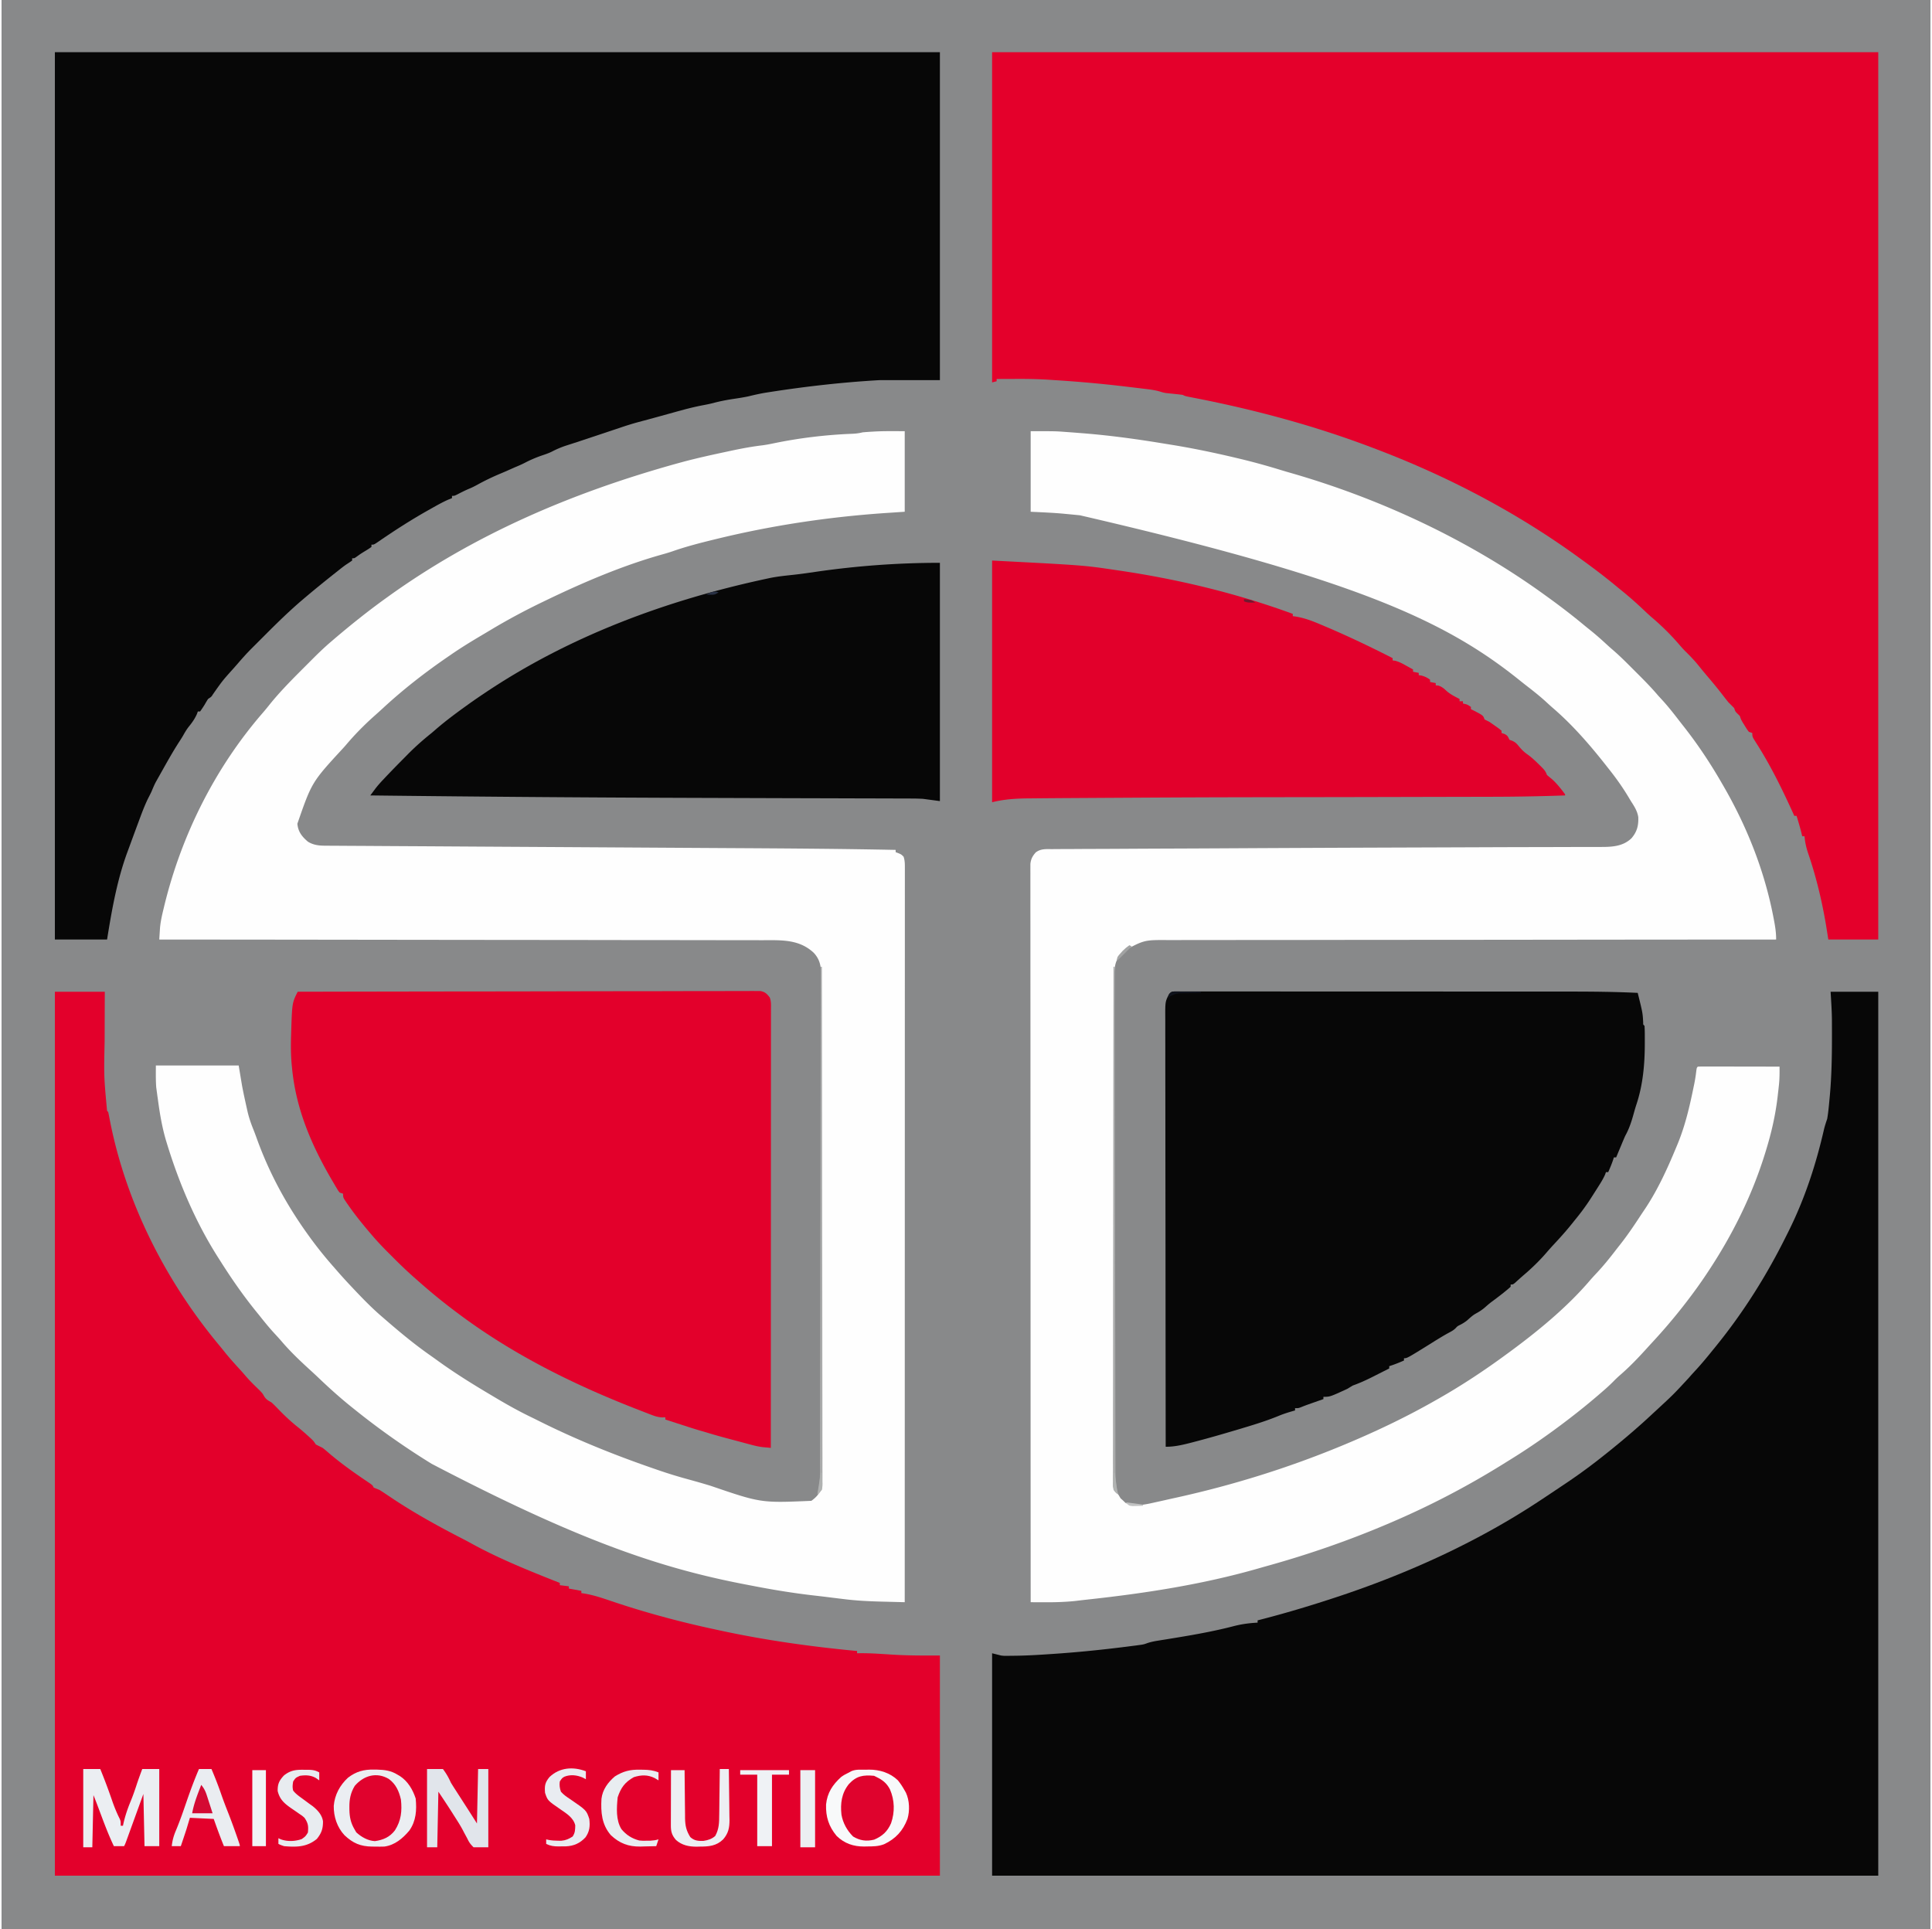
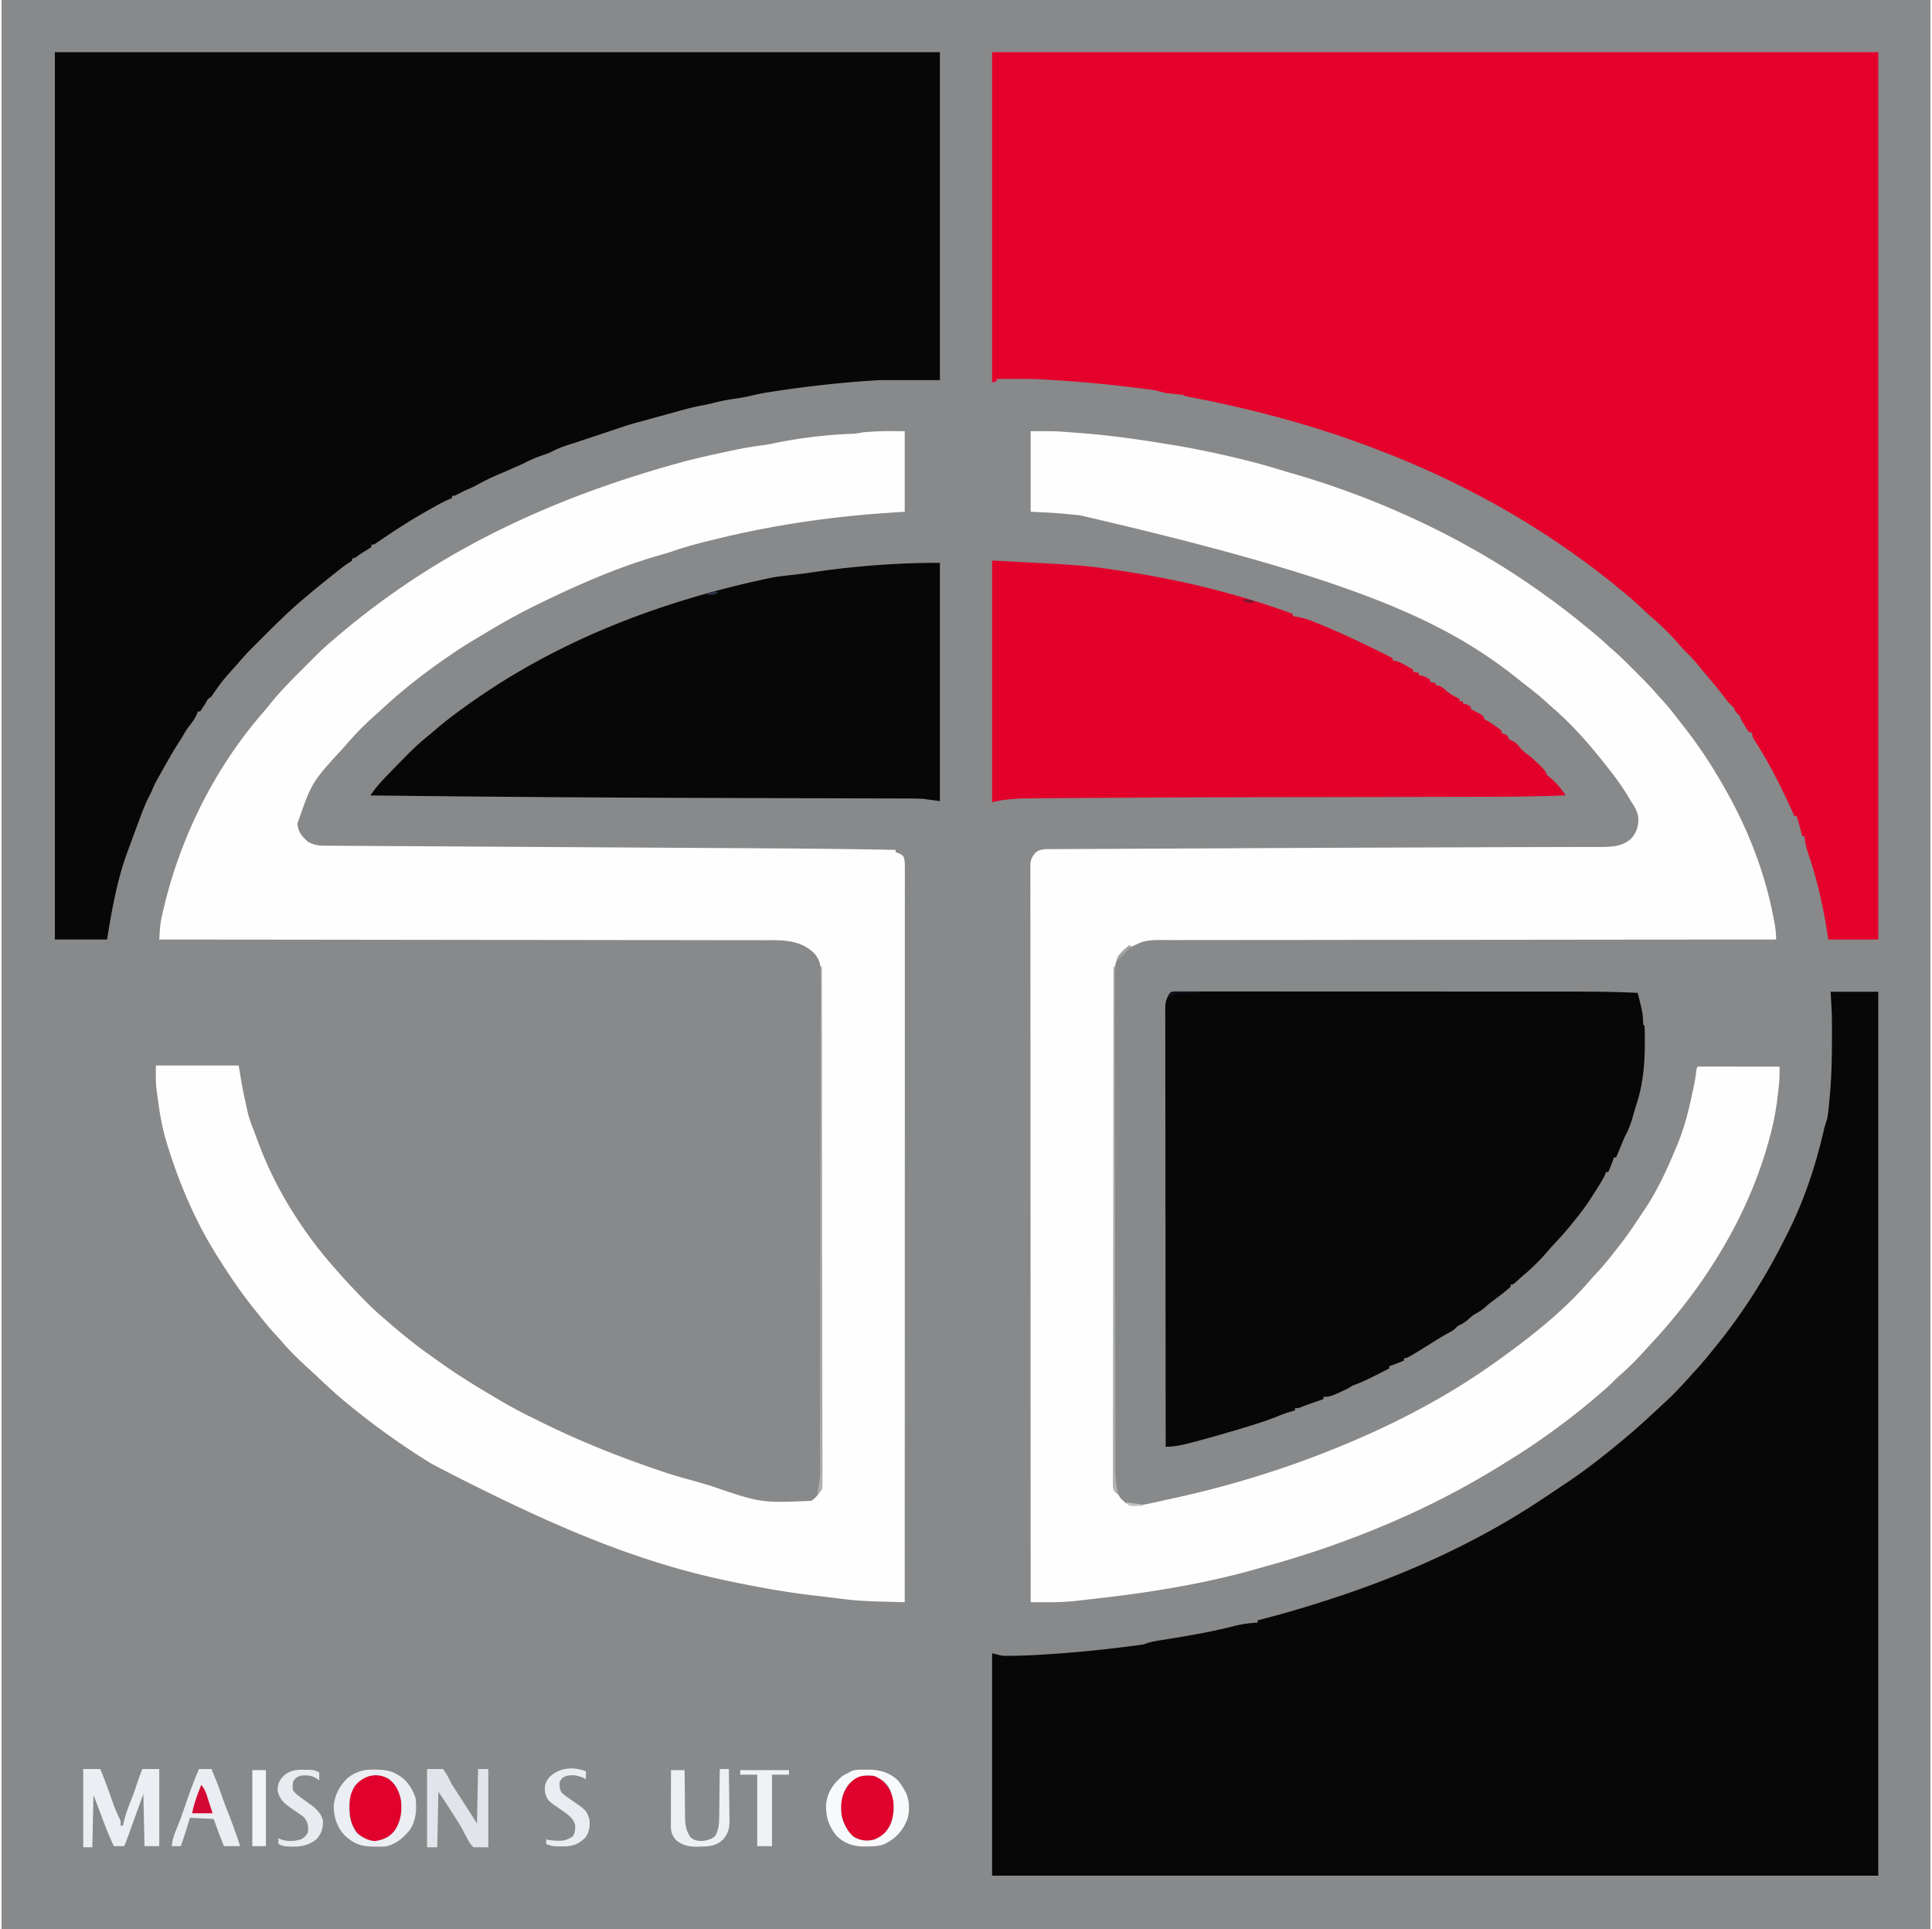
<svg xmlns="http://www.w3.org/2000/svg" height="2496" width="2500" viewBox="61 69 1700 1700">
  <path d="M61 69h1700v1700H61V69z" fill="#88898a" />
  <path d="M108 115h780v289h-53c-32.653 1.854-65.197 5.543-97.516 10.594l-2.316.36c-5.31.85-10.503 2.015-15.727 3.296-4.31.94-8.642 1.596-13.004 2.25-6.21.935-12.246 2.065-18.314 3.714-3.31.833-6.624 1.48-9.978 2.11-8.187 1.594-16.18 3.744-24.207 5.988l-4.34 1.2c-2.867.792-5.733 1.586-8.598 2.382-3.568.989-7.14 1.96-10.715 2.922l-3.002.81c-1.781.48-3.563.957-5.346 1.434-5.385 1.457-10.657 3.14-15.937 4.94-2.156.72-4.312 1.439-6.469 2.156l-3.48 1.16-13.957 4.653c-1.875.625-3.75 1.25-5.623 1.877-3.663 1.225-7.33 2.434-11.006 3.619l-2.264.736c-1.511.492-3.024.979-4.539 1.461-4.48 1.468-8.585 3.231-12.766 5.403-2.835 1.398-5.777 2.373-8.771 3.373-5.216 1.813-10.072 3.885-14.96 6.44-2.986 1.547-6.065 2.826-9.165 4.122-1.355.601-2.71 1.206-4.063 1.813a327.097 327.097 0 0 1-8.167 3.53 211.84 211.84 0 0 0-20.942 10.13c-2.157 1.164-4.256 2.217-6.515 3.152-3.84 1.594-7.488 3.472-11.176 5.387C460 506 460 506 458 506v2l-2.777 1.105c-5.465 2.349-10.604 5.3-15.786 8.208l-3.323 1.864c-14.666 8.307-28.846 17.421-42.726 26.98C389.214 549 389.214 549 387 549v2c-2.266 1.621-2.266 1.621-5.25 3.438-4.09 2.5-4.09 2.5-7.984 5.285C372 561 372 561 370 561v2a116.885 116.885 0 0 1-4.27 2.875c-2.835 1.844-5.459 3.962-8.105 6.063l-1.816 1.435c-9.782 7.754-19.496 15.592-28.996 23.69-.497.42-.994.842-1.506 1.277-11.195 9.617-21.733 19.923-32.148 30.37-2.05 2.055-4.104 4.104-6.159 6.153l-3.992 3.996-1.822 1.816c-4.257 4.28-8.248 8.75-12.186 13.325-1.093 1.25-2.186 2.498-3.281 3.746-9.945 11.06-9.945 11.06-18.469 23.192C246 683 246 683 243 685a112.535 112.535 0 0 0-3 5c-1.27 2.04-2.594 4.05-4 6h-2l-.75 2.125c-1.835 4.22-4.337 7.762-7.25 11.313-1.88 2.407-3.357 4.863-4.832 7.53-1.31 2.278-2.731 4.458-4.168 6.657-5.71 8.897-10.816 18.166-16 27.375l-1.425 2.526-1.345 2.4-1.19 2.122c-1.545 2.9-2.773 5.922-4.04 8.952-.957 1.95-1.94 3.884-2.937 5.813-2.67 5.494-4.863 11.173-6.989 16.894l-.812 2.175a4088.683 4088.683 0 0 0-8.562 23.21c-.584 1.592-1.173 3.181-1.762 4.77-9.15 24.752-13.765 51.185-17.938 77.138h-46V115z" fill="#070707" />
  <path d="M934 115h781v782h-44l-2-12.5c-3.627-21.559-8.738-42.91-15.83-63.603-1.696-5.006-2.693-9.627-3.17-14.897h-2l-.813-3.375c-1.227-4.926-2.696-9.773-4.187-14.625h-2l-.987-2.19c-9.719-21.468-20.036-42.486-32.763-62.37-3.25-5.133-3.25-5.133-3.25-8.44l-3-1c-1.79-2.398-1.79-2.398-3.625-5.375l-1.852-2.96C1594 703 1594 703 1593 700l-2-2c-2-2-2-2-3-5a448.458 448.458 0 0 0-5-5 292.712 292.712 0 0 1-5.125-6.5 419.097 419.097 0 0 0-12.885-15.806 422.779 422.779 0 0 1-8.615-10.444c-3.522-4.333-7.284-8.266-11.281-12.16-1.846-1.843-3.54-3.723-5.219-5.715a218.361 218.361 0 0 0-24.668-24.45c-2.577-2.248-5.056-4.587-7.543-6.935-6.674-6.298-13.486-12.267-20.664-17.99-1.19-.98-2.38-1.962-3.566-2.945-10.193-8.42-20.713-16.322-31.434-24.055l-2.127-1.542C1395.65 520.242 1335.502 488.768 1273 465l-3.655-1.396c-50.364-19.133-102.078-33.113-154.925-43.51l-2.123-.418c-1.854-.363-3.71-.72-5.565-1.078C1104 418 1104 418 1102 417c-3.477-.44-6.953-.814-10.44-1.162l-2.228-.24-2.009-.203C1085 415 1085 415 1081.87 414.05c-4.633-1.362-9.336-1.882-14.12-2.452l-3.014-.371c-3.245-.396-6.49-.781-9.736-1.164l-3.361-.402a1099.414 1099.414 0 0 0-60.55-5.527c-2.104-.135-4.209-.28-6.313-.426-10.29-.69-20.529-.83-30.839-.77A4192.183 4192.183 0 0 0 938 403l.001 1.999-4 1V115z" fill="#e4002b" />
-   <path d="M108 943h44l-.07 16.621c-.01 3.532-.02 7.064-.028 10.596-.011 5.572-.025 11.145-.053 16.717-.656 30.634-.656 30.634 2.151 61.066l1 1c.485 2.208.922 4.427 1.34 6.648C170.566 1129.182 206 1198.764 254 1256l4.438 5.5c3.922 4.798 8.033 9.39 12.23 13.95a254.923 254.923 0 0 1 5.77 6.55c3.784 4.38 7.947 8.37 12.109 12.387C291 1297 291 1297 292.516 1299.645c1.81 2.871 3.572 3.63 6.484 5.355 2.483 2.269 4.793 4.702 7.125 7.125 5.186 5.291 10.416 10.152 16.23 14.746 2.993 2.41 5.86 4.926 8.707 7.504l2.723 2.46C336 1339 336 1339 338 1342a712.617 712.617 0 0 0 6 3 117.501 117.501 0 0 1 5.188 4.313c11.488 9.86 23.97 18.594 36.539 27.015C388 1378 388 1378 389 1380c1.661.68 3.33 1.344 5 2a130.705 130.705 0 0 1 5.191 3.352l3.07 2.055 3.301 2.218c20.215 13.427 41.38 25.033 62.972 36.095 2.187 1.135 4.352 2.3 6.509 3.49 24.912 13.722 51.551 24.34 77.957 34.79v2l8 1v2l11 2v2l1.769.229c8.606 1.325 16.597 4.065 24.812 6.85 29.945 10.11 60.51 18.322 91.419 24.921l3.632.794c39.986 8.681 80.645 14.378 121.368 18.206v2l1.806-.035c5.76-.06 11.481.12 17.23.472l2.204.135c3.008.185 6.015.375 9.022.574 14.3.935 28.345.854 42.738.854v194H108V943z" fill="#e3002b" />
  <path d="M1673 943h42v779H934v-196l8 2c2.421.283 2.421.283 4.602.24h2.448l2.575-.037 2.76-.021c10.226-.127 20.415-.733 30.615-1.432l2.983-.199c19.405-1.3 38.714-3.19 58.017-5.551l3.613-.438c3.11-.384 6.218-.78 9.325-1.187l2.6-.336 2.364-.328 1.984-.272c2.268-.426 2.268-.426 4.983-1.414 3.124-1.023 6.086-1.623 9.33-2.138l3.623-.586 3.866-.614c2.716-.441 5.432-.888 8.148-1.335l2.08-.342c16.65-2.745 33.18-5.77 49.515-10.043 6.85-1.744 13.514-2.579 20.569-2.967v-2l2.198-.56c21.174-5.429 42.027-11.649 62.802-18.44l1.938-.632c62.95-20.54 125.745-48.803 181.062-85.368l2.18-1.439a2692.782 2692.782 0 0 0 16.115-10.746 2396.92 2396.92 0 0 1 5.226-3.498c11.902-7.95 23.308-16.37 34.479-25.317l2.114-1.688c13.135-10.515 25.957-21.352 38.276-32.815 1.753-1.63 3.511-3.253 5.27-4.876 14.86-13.726 14.86-13.726 28.574-28.574 2.16-2.504 4.4-4.927 6.641-7.36 4.92-5.402 9.553-10.989 14.125-16.687l2.738-3.36c24.567-30.241 44.951-62.732 62.262-97.64l1.778-3.55c14.427-28.91 24.26-58.925 31.451-90.387.776-3.083 1.761-6.05 2.771-9.063.974-5.628 1.471-11.316 2-17l.282-2.95c1.583-17.29 1.906-34.509 1.906-51.863l.002-3.102c0-2.993-.01-5.986-.022-8.98l-.004-2.627c-.062-8.54-.66-16.911-1.164-25.478z" fill="#070707" />
  <path d="M857 449v71l-18.75 1.25C788.452 524.773 739.526 532.152 691 544l-2.077.506c-12.323 3.008-24.548 6.14-36.525 10.338-2.945 1.002-5.899 1.885-8.895 2.72C608.245 567.445 573.929 582.134 541 598l-3.443 1.655c-15.659 7.57-30.854 15.7-45.758 24.663a1351.513 1351.513 0 0 1-8.315 4.948c-9 5.335-17.879 10.775-26.484 16.734l-2.153 1.475c-20.432 14-39.854 29.067-58.015 45.912a509.11 509.11 0 0 1-7.832 7.05c-8.534 7.669-16.582 15.81-24 24.563-.888 1.014-1.778 2.027-2.668 3.04-27.881 30.21-27.881 30.21-40.605 66.886.628 7.06 4.018 11.37 9.296 15.847 4.916 3.05 9.901 3.523 15.557 3.517l2.263.022c2.505.02 5.01.028 7.514.036 1.814.012 3.627.026 5.441.04 4.988.036 9.976.06 14.964.083 5.382.026 10.763.064 16.144.1 9.34.062 18.678.116 28.017.165 13.569.073 27.137.156 40.706.242a104963.062 104963.062 0 0 0 84.377.503 159044.855 159044.855 0 0 1 49.843.296c14.327.086 28.653.173 42.98.262l3.847.024c5.086.03 10.17.062 15.256.094 14.745.091 29.49.18 44.234.263 48.95.278 97.893.577 146.834 1.58v2l2.375.875C854 822 854 822 856 824c.984 2.922 1.125 5.616 1.124 8.684l.007 2.864-.008 3.142.004 3.355c.002 3.742-.002 7.484-.007 11.226l.003 8.091c.002 5.88 0 11.76-.004 17.641-.006 8.744-.006 17.487-.005 26.231.001 14.707-.002 29.415-.008 44.122a131912.16 131912.16 0 0 0-.012 60.229c-.002 32.57-.01 65.139-.019 97.708-.009 31.645-.016 63.29-.02 94.935v2.955a3889342.381 3889342.381 0 0 0-.013 89.221v2.78c-.01 61.272-.025 122.544-.042 183.816-4.94-.124-9.878-.25-14.817-.382l-5.028-.128c-11.545-.289-22.943-.82-34.405-2.303-1.485-.18-2.97-.36-4.454-.537-2.992-.361-5.983-.732-8.972-1.11-4.176-.527-8.357-1.007-12.539-1.481-18.4-2.114-36.537-5.104-54.706-8.654-2.07-.403-4.14-.8-6.21-1.197C640.816 1450.778 568.324 1426.052 440 1359l-2.358-1.464A661.506 661.506 0 0 1 372 1311l-1.974-1.576c-10.492-8.392-20.368-17.273-30.068-26.564-2.887-2.743-5.83-5.425-8.77-8.11-8.185-7.514-16.212-15.23-23.418-23.7-2.181-2.527-4.445-4.97-6.707-7.425-4.593-5.038-8.857-10.264-13.063-15.625l-1.781-2.18c-12.14-14.865-23.004-30.588-33.219-46.82l-1.212-1.9c-19.854-31.234-34.468-65.657-45.226-100.975l-.674-2.208c-3.446-11.742-5.465-23.742-7.076-35.854l-.537-3.764-.505-3.764-.45-3.3c-.483-6.395-.32-12.823-.32-19.235h73l3 18c.64 3.304 1.285 6.59 2 9.875l.514 2.386c.488 2.248.985 4.494 1.486 6.739l.781 3.512c1.294 5.492 3.004 10.54 5.13 15.76a249.437 249.437 0 0 1 3.062 8.146c10.972 30.43 26.128 58.34 45.027 84.582l1.539 2.14c6.582 9.089 13.567 17.755 20.982 26.178a670.691 670.691 0 0 1 3.118 3.573c4.263 4.912 8.647 9.693 13.111 14.421l2.113 2.24c8.06 8.514 16.189 16.86 25.137 24.448 1.015.878 2.03 1.757 3.043 2.637 12.66 10.963 25.495 21.584 39.244 31.161 2.318 1.626 4.61 3.286 6.905 4.944 15.733 11.338 32.114 21.395 48.808 31.258l2.725 1.617c9.73 5.766 19.523 11.222 29.71 16.135 3.05 1.484 6.084 3 9.12 4.514 32.882 16.322 66.732 29.832 101.445 41.734l2.036.7a413.901 413.901 0 0 0 25.339 7.8c6.903 1.9 13.782 3.834 20.625 5.938 44.282 15.136 44.282 15.136 88.719 13.218 3.806-2.763 6.297-5.322 8.281-9.656.904-6.134.793-12.227.735-18.416.004-1.904.01-3.807.02-5.71.017-5.225-.003-10.45-.03-15.674-.021-5.637-.008-11.274 0-16.91.012-11.04-.01-22.08-.04-33.12-.035-12.852-.038-25.705-.04-38.558-.003-22.93-.034-45.861-.083-68.791a37632.74 37632.74 0 0 1-.085-77.144 1564441.84 1564441.84 0 0 0-.003-8.256c-.007-21.888-.03-43.776-.055-65.664-.009-7.687-.016-15.375-.021-23.063-.01-12.193-.025-24.387-.054-36.58-.013-5.572-.023-11.145-.025-16.717-.001-5.1-.012-10.199-.03-15.298a1457.4 1457.4 0 0 1-.005-5.54c.002-2.506-.008-5.013-.021-7.52l.01-2.179c-.065-7.282-1.51-12.856-6.457-18.16-12.931-12.098-28.665-11.139-45.291-11.099a5494.279 5494.279 0 0 0-25.755-.034c-6.091 0-12.182-.013-18.274-.026a21371.64 21371.64 0 0 0-37.363-.043 31643.68 31643.68 0 0 1-36.98-.035l-2.325-.003-11.69-.019c-27.579-.043-55.158-.073-82.738-.095-26.788-.02-53.576-.048-80.365-.084l-2.503-.003c-8.297-.01-16.593-.022-24.89-.033l-50.7-.067-2.355-.003c-51.862-.066-103.725-.113-155.587-.156.138-2.204.281-4.408.427-6.612.12-1.84.12-1.84.24-3.719.497-5.476 1.658-10.71 2.958-16.044l.81-3.385c15.181-62.385 44.837-121.747 87.073-170.35 2.297-2.664 4.493-5.384 6.68-8.14 10.405-12.72 22.22-24.25 33.812-35.875l1.625-1.633C339.568 645.276 345.556 639.43 352 634l3.062-2.633C369.638 619.002 384.474 607.157 400 596l2.438-1.754C477.033 540.78 561.818 503.555 658 477l3.243-.88c13.336-3.578 26.819-6.492 40.32-9.37l2.44-.524c9.194-1.968 18.329-3.676 27.668-4.78 3.527-.473 6.973-1.147 10.454-1.884 22.393-4.612 45.661-7.388 68.497-8.271 3.282-.131 6.207-.492 9.378-1.291 2.692-.233 5.366-.42 8.063-.563l2.064-.13c8.971-.497 17.855-.307 26.873-.307zM968 449c21.985 0 21.985 0 30.324.629l2.953.21c3.138.23 6.274.475 9.41.724l3.32.26c23.256 1.853 46.25 4.96 69.266 8.731 2.62.428 5.241.85 7.863 1.27 19.533 3.15 38.806 7.151 58.052 11.738l2.878.684c12.36 2.955 24.54 6.32 36.682 10.068a637.26 637.26 0 0 0 9.313 2.734C1277.27 508.893 1355.29 545.51 1422 594l2.315 1.671c10.587 7.65 20.89 15.565 30.948 23.896 2.5 2.062 5.027 4.087 7.55 6.12 4.605 3.769 9.016 7.72 13.386 11.758 1.462 1.334 2.928 2.663 4.436 3.945 6.362 5.418 12.225 11.319 18.12 17.234 1.804 1.81 3.613 3.614 5.423 5.417C1510 669.86 1515.67 675.721 1521 682a1315.42 1315.42 0 0 0 4.25 4.625c5.044 5.598 9.667 11.482 14.261 17.45a825.87 825.87 0 0 0 4.587 5.862c12.157 15.537 23.068 31.965 32.902 49.063l1.137 1.95c20.93 36.01 36.429 74.938 44.363 115.862l.395 2.033c1.177 6.134 2.164 11.9 2.105 18.155l-3.544.002c-51.547.026-103.094.058-154.642.115l-2.365.002a479993.354 479993.354 0 0 0-75.856.089l-2.51.002c-26.827.032-53.655.05-80.482.062a77415.183 77415.183 0 0 0-96.73.1c-12.335.017-24.669.021-37.004.02-12.405-.001-24.81.012-37.216.04-6.72.015-13.438.023-20.158.014-6.155-.008-12.309.002-18.464.026-2.223.006-4.447.005-6.67-.003-21.173-.145-21.173-.145-39.484 9.668-6.01 5.971-7.968 11.004-8.02 19.46l.002 2.193-.01 2.368c-.01 2.628-.012 5.256-.014 7.884l-.018 5.698c-.016 5.228-.025 10.455-.034 15.683-.008 4.481-.02 8.963-.031 13.445a44537.364 44537.364 0 0 0-.1 51.985 108817.066 108817.066 0 0 0-.11 91.99l-.002 2.08c-.02 22.264-.067 44.527-.127 66.79-.063 23.54-.1 47.08-.11 70.62-.006 12.83-.024 25.662-.072 38.493a6545.44 6545.44 0 0 0-.043 32.774c.006 5.575.002 11.15-.034 16.724-.032 5.104-.032 10.207-.006 15.312.004 1.846-.005 3.691-.026 5.537-.269 12.663-.269 12.663 6.116 23.26L1049 1391l2.688 2.563c8.118 3.523 17.833 1.28 26.187-.626l3.112-.683c2.208-.488 4.414-.983 6.619-1.484 3.366-.764 6.737-1.502 10.109-2.239 48.55-10.789 96.294-25.614 142.285-44.531l1.993-.82c28.407-11.723 56.313-24.937 83.007-40.18l2.621-1.484c20.897-11.879 41.036-25.25 60.379-39.516l2.934-2.14c24.935-18.412 50.054-39.068 70.207-62.723 1.854-2.131 3.772-4.195 5.703-6.256 6.006-6.433 11.483-13.18 16.833-20.164a402.016 402.016 0 0 1 3.815-4.862c6.498-8.251 12.328-16.882 18.071-25.673.967-1.468 1.945-2.93 2.933-4.384 11.77-17.342 20.497-36.49 28.504-55.798l1.27-3.04c6.776-16.526 10.64-33.522 14.199-50.964l.428-2.087c.684-3.44 1.237-6.863 1.636-10.346C1555 1010 1555 1010 1556 1009c2.24-.094 4.482-.117 6.723-.114h2.128c2.333 0 4.665.009 6.997.016l4.838.005c4.253.003 8.506.013 12.76.024 4.336.01 8.672.015 13.01.02 8.514.01 17.029.028 25.544.049.054 5.477.044 10.868-.55 16.32l-.363 3.346-.4 3.459-.416 3.627c-1.928 16.28-5.446 31.597-10.271 47.248l-.879 2.86c-11.54 37.103-28.741 71.643-50.183 103.953l-1.139 1.717c-5.34 8.038-10.93 15.813-16.799 23.47l-1.562 2.042c-9.479 12.308-19.489 24.084-30.059 35.465a628.598 628.598 0 0 0-4.164 4.56c-7.727 8.52-15.604 16.803-24.352 24.288-1.868 1.649-3.618 3.368-5.363 5.145-3.663 3.712-7.535 7.116-11.5 10.5l-2.906 2.5c-7.856 6.729-15.891 13.199-24.094 19.5l-1.854 1.425c-16.393 12.548-33.283 24.317-50.852 35.159-2.23 1.377-4.454 2.763-6.677 4.15A729.678 729.678 0 0 1 1285 1411l-3.298 1.411c-34.531 14.665-70.218 26.943-106.367 36.94a687.573 687.573 0 0 0-6.608 1.88c-48.99 14.074-99.554 21.883-150.154 27.378-3.918.429-7.833.886-11.746 1.356-8.837.891-17.57 1.13-26.452 1.082l-3.621-.01c-2.918-.01-5.836-.021-8.754-.037-.034-62.184-.066-124.369-.085-186.553v-2.788a1326821.903 1326821.903 0 0 1-.025-89.376v-2.956c-.01-31.637-.024-63.274-.043-94.91a214255.726 214255.726 0 0 1-.037-111.268v-2.736c-.003-14.552-.012-29.105-.024-43.658-.011-14.619-.016-29.238-.013-43.856.002-8.693-.003-17.386-.015-26.079-.007-5.8-.007-11.601-.002-17.402.003-3.31.002-6.618-.006-9.927-.008-3.56-.004-7.118.004-10.678l-.016-3.134.014-2.871-.001-2.467c.457-4.292 1.858-6.901 4.712-10.112 4.293-3.3 8.912-2.939 14.127-2.9l3.244-.035c3.598-.033 7.196-.031 10.794-.03 2.592-.016 5.184-.035 7.776-.056 5.623-.042 11.246-.065 16.87-.077a6042.8 6042.8 0 0 0 24.866-.112c13.781-.084 27.562-.145 41.344-.193 13.527-.048 27.054-.106 40.581-.18l2.537-.014 12.701-.07c60.023-.33 120.045-.549 180.068-.753a67709.913 67709.913 0 0 0 33.647-.123l10.617-.04c13.51-.052 27.018-.093 40.528-.113 8.322-.013 16.644-.035 24.965-.065 5.612-.02 11.223-.028 16.834-.025 3.365-.002 6.729-.016 10.094-.034 1.526-.005 3.053-.006 4.58 0 10.476.03 20.929.005 28.891-7.694 4.884-5.686 6.272-11.176 5.973-18.656-.891-5.45-3.542-9.474-6.5-14.059a808.745 808.745 0 0 1-2.273-3.79c-5.351-8.884-11.242-17.125-17.727-25.21l-1.984-2.535c-14.133-17.958-29.546-35.728-46.907-50.633-2.285-1.985-4.506-4.032-6.734-6.082-5.636-5.085-11.586-9.715-17.587-14.356a401.01 401.01 0 0 1-5.093-4.046c-66.403-53.365-147.39-89.681-387.257-145.223l-3.127-.312c-3-.297-6.001-.585-9.002-.868l-2.57-.248c-9.577-.87-19.108-1.215-28.739-1.697v-71z" fill="#fefefe" />
-   <path d="M322 943a133175.495 133175.495 0 0 1 175.323-.275l3.721-.004c19.898-.021 39.795-.06 59.692-.107 20.407-.046 40.814-.074 61.221-.084 12.599-.007 25.197-.029 37.796-.07 8.632-.026 17.263-.034 25.895-.028 4.985.004 9.97-.001 14.955-.028 4.56-.024 9.12-.026 13.68-.008 1.653.002 3.306-.005 4.96-.02 2.241-.02 4.481-.01 6.723.009l3.778-.006c4.19.8 5.656 2.3 8.256 5.621 1.434 3.381 1.124 6.996 1.123 10.63l.004 2.025c.002 2.248-.002 4.497-.007 6.746l.003 4.873c.002 4.472-.002 8.944-.007 13.416-.004 4.819-.003 9.638-.002 14.458 0 8.352-.003 16.704-.008 25.057-.008 12.076-.011 24.152-.012 36.229-.002 19.592-.01 39.184-.019 58.775-.009 19.035-.016 38.069-.02 57.103v3.554l-.005 17.651c-.01 48.828-.028 97.655-.05 146.483-1.574-.143-3.148-.29-4.72-.439l-2.656-.246c-3.957-.475-7.724-1.447-11.562-2.495l-2.44-.646c-2.543-.676-5.082-1.363-7.622-2.049l-5.102-1.355c-7.26-1.934-14.515-3.877-21.695-6.099a292.766 292.766 0 0 0-5.543-1.617 344.906 344.906 0 0 1-10.469-3.218l-3.76-1.211-3.869-1.25c-1.317-.425-2.634-.85-3.95-1.273A15987.81 15987.81 0 0 1 646 1320v-2l-2.56.151c-3.953-.174-6.79-1.15-10.48-2.573l-2.029-.775a881.16 881.16 0 0 1-6.556-2.553l-4.602-1.787C564.823 1289.026 511.335 1262.448 464 1227l-2.215-1.653c-9.538-7.139-18.79-14.536-27.785-22.347l-2.227-1.922A766.466 766.466 0 0 1 426 1196l-2.167-1.91c-6.06-5.39-11.88-10.981-17.602-16.729-1.424-1.43-2.854-2.853-4.284-4.277-5.192-5.2-10.207-10.47-14.947-16.084l-1.67-1.953c-6.578-7.728-12.918-15.58-18.705-23.922l-1.425-2.035c-3.2-4.714-3.2-4.714-3.2-8.09l-3-1c-1.252-1.584-1.252-1.584-2.496-3.664l-1.425-2.365-1.517-2.596c-.525-.892-1.05-1.785-1.593-2.704-18.114-31.074-31.557-62.625-34.969-98.671l-.301-3.031c-.763-8.53-.78-16.976-.512-25.531l.061-2.102c.826-26.483.826-26.483 5.752-36.336z" fill="#e3002b" />
  <path d="M1094.68 942.75l3.488.001 1.947-.008c2.174-.006 4.348.002 6.522.01 1.566-.002 3.133-.004 4.7-.008 4.32-.006 8.642 0 12.964.008 4.655.007 9.311.002 13.967-.002 9.134-.005 18.268 0 27.402.01 10.653.01 21.305.01 31.958.01 19.034 0 38.068.009 57.102.023a69274.96 69274.96 0 0 0 58.708.02h3.423c21.007 0 42.013.006 63.02.015 7.404.003 14.807.004 22.21.004 9.058 0 18.115.005 27.173.014 4.61.005 9.221.008 13.832.007 19.994-.004 39.929.19 59.904 1.146 4.378 17.638 4.378 17.638 4.824 26.094-.028 1.915-.028 1.915 1.176 2.906.293 4.492.246 9 .25 13.5l.002 2.04c-.03 18.606-1.628 36.714-7.59 54.424-.952 2.927-1.764 5.89-2.593 8.853-1.808 6.426-3.817 12.329-7.069 18.183a321.43 321.43 0 0 0-3 7l-1.297 3.105A5902.217 5902.217 0 0 0 1484 1089h-2l-.813 2.562c-1.235 3.577-2.664 6.977-4.187 10.438h-2l-.71 2.027c-1.63 3.758-3.72 7.086-5.915 10.535l-1.351 2.138a1400.562 1400.562 0 0 1-4.024 6.3l-2.156 3.363c-4.268 6.529-8.881 12.625-13.844 18.637l-2.082 2.61c-5.123 6.387-10.551 12.411-16.137 18.39a222.205 222.205 0 0 0-6.406 7.187c-5.963 6.877-12.502 13.234-19.422 19.141a219.335 219.335 0 0 0-4.156 3.656l-2.172 1.953-1.96 1.778C1393 1201 1393 1201 1391 1201v2c-1.61 1.48-3.291 2.885-5 4.25l-3.047 2.441a387.208 387.208 0 0 1-9.121 6.907c-1.875 1.435-3.63 2.958-5.395 4.527-2.733 2.393-5.496 4.103-8.687 5.812-2.594 1.575-4.728 3.597-6.984 5.614-1.765 1.448-3.517 2.54-5.516 3.636-3.115 1.54-3.115 1.54-4.7 3.283-1.743 1.72-3.429 2.682-5.593 3.82-5.224 2.823-10.238 5.934-15.27 9.085C1299.785 1266 1299.785 1266 1297 1266v2c-4.289 1.887-8.528 3.582-13 5v2a4528.27 4528.27 0 0 1-11.5 5.812l-3.266 1.659c-5.669 2.851-11.26 5.395-17.234 7.529a264.271 264.271 0 0 0-5 3c-15.217 7-15.217 7-21 7v2l-3.543 1.242-4.645 1.633-2.33.816c-3.148 1.108-6.265 2.218-9.345 3.504-2.137.805-2.137.805-5.137.805v2l-1.836.516c-4.312 1.247-8.518 2.57-12.664 4.296-11.837 4.866-24.245 8.54-36.5 12.188l-2.521.753c-11.242 3.35-22.507 6.585-33.854 9.56l-2.787.733c-7.964 2.06-15.58 4.016-23.838 3.954a200221.992 200221.992 0 0 1-.165-166.614l-.002-3.537a73919.04 73919.04 0 0 0-.064-56.718c-.029-19.395-.045-38.79-.051-58.186-.004-11.971-.017-23.941-.042-35.912-.016-8.206-.02-16.412-.017-24.617.002-4.736 0-9.472-.017-14.209-.014-4.336-.015-8.673-.005-13.01.002-1.567-.002-3.136-.012-4.704-.083-14.723-.083-14.723 3.375-21.493 2-2 2-2 4.68-2.25z" fill="#070707" />
  <path d="M934 563c80.536 4.166 80.536 4.166 108.125 8.25l3.206.469C1097.659 579.388 1149.285 591.79 1199 610v2l1.93.249c8.086 1.234 15.137 3.919 22.632 7.126l3.823 1.611c20.238 8.57 40.039 18.032 59.615 28.014v2l2.074.277c3.627.896 6.476 2.473 9.738 4.285l1.811.999c1.462.807 2.92 1.622 4.377 2.439v2l5 1v2l2.188.313c3.09.755 5.23 1.842 7.812 3.687v2l5 1v2l2.063.125c3.559 1.06 5.257 2.775 7.957 5.242 3.34 2.754 7.14 4.665 10.98 6.633v2h3v2l1.813.375C1353 690 1353 690 1356 692v2l1.563.75c9.272 4.755 9.272 4.755 10.437 8.25a63.99 63.99 0 0 0 4 2c1.94 1.3 3.855 2.636 5.75 4l2.984 2.125L1383 713v2l2.375.75c3.09 1.471 3.162 2.323 4.625 5.25l2.188.75c3.041 1.352 4.033 2.478 6.124 5 2.29 2.752 4.44 4.954 7.376 7 3.945 2.804 7.326 6.034 10.75 9.438l1.614 1.586c2.37 2.388 3.87 3.991 4.948 7.226a880.049 880.049 0 0 0 4.879 4.043c4.187 3.864 7.704 8.409 11.121 12.957v1c-21.869.785-43.708 1.16-65.59 1.186-4.16.006-8.322.018-12.483.029-7.188.018-14.377.033-21.566.045-10.499.019-20.998.044-31.497.07-17.184.042-34.368.081-51.552.118l-3.102.006-15.52.033c-122.344.162-122.344.162-244.685.893-2.984.026-5.969.049-8.953.07-4.489.034-8.977.076-13.465.128-1.565.016-3.13.03-4.695.04-10.795.076-21.381.754-31.892 3.382V563z" fill="#e2002b" />
  <path d="M888 565v210l-15-2c-3.432-.168-6.78-.283-10.205-.272l-2.785-.015c-3.029-.015-6.057-.015-9.086-.016-2.203-.008-4.406-.016-6.61-.026-5.983-.023-11.966-.034-17.95-.043-6.376-.012-12.754-.035-19.131-.057-10.884-.037-21.768-.067-32.652-.092a47481.095 47481.095 0 0 1-55.235-.165l-16.96-.057-27.421-.089a30869.574 30869.574 0 0 1-135.27-.699C488.462 771.1 437.23 770.609 386 770c.94-1.267 1.88-2.532 2.823-3.797l1.587-2.135c2.34-3.044 4.893-5.842 7.527-8.63l1.756-1.866c5.421-5.717 10.94-11.338 16.49-16.93.987-.995 1.972-1.991 2.956-2.99 6.615-6.7 13.507-12.78 20.861-18.652a279.8 279.8 0 0 0 3.25-2.793c9.161-7.977 18.884-15.13 28.75-22.207l1.796-1.289A465.686 465.686 0 0 1 485 681l2.076-1.399C561.893 629.393 647.641 597.787 735.375 579l2.544-.556c6.302-1.288 12.63-1.989 19.019-2.665a410.409 410.409 0 0 0 15.57-1.963 15047.5 15047.5 0 0 0 6.399-.933C815.023 567.658 851.49 565 888 565z" fill="#070707" />
  <path d="M133 1628h15a497.318 497.318 0 0 1 10.448 27.839c1.914 5.53 4.063 10.835 6.704 16.067C166 1674 166 1674 166 1678h2l.445-2.098c1.538-6.706 3.662-12.98 6.287-19.323 1.999-4.842 3.712-9.723 5.323-14.704 1.534-4.667 3.247-9.265 4.945-13.875h15v68h-13l-1-46-3.465 9.555-3.316 9.134-2.308 6.361c-1.103 3.044-2.208 6.087-3.313 9.13l-1.045 2.885-.97 2.669-.855 2.355C170 1694 170 1694 169 1696h-9c-4.015-8.46-7.415-17.109-10.688-25.875l-2.19-5.83a3672.83 3672.83 0 0 1-1.965-5.24A471.263 471.263 0 0 0 142 1651l-1 46h-8v-69z" fill="#ebeef2" />
  <path d="M833.438 1635.188c7.43 5.255 11.807 11.892 13.562 20.812.861 10.67-.5 19.866-7.39 28.309-4.823 5.068-9.165 6.36-15.86 7.004-5.674-.473-10.454-2.017-14.55-6.114-6.556-8.377-9.152-17.607-8.2-28.199 1.947-9.49 6.067-16.349 14-22 5.88-1.96 12.603-1.828 18.438.188z" fill="#df032d" />
  <path d="M400.313 1635.5c6.265 3.659 10.227 9.943 12.214 16.82 1.917 10.866 1.157 20.755-5.07 29.961-4.928 6.225-9.602 8.222-17.332 9.219-5.327-.262-9.845-2.408-14.125-5.5-8.196-9.174-8.794-19.209-8.2-30.93.411-4.259 1.82-7.565 4.2-11.07l1.098-1.723c6.32-8.719 17.484-10.944 27.214-6.777z" fill="#e0022d" />
  <path d="M436 1628h14c3.103 4.176 4.905 7.376 7 12a208.65 208.65 0 0 0 3.938 6.254l2.023 3.15 2.039 3.158 4.063 6.317 1.785 2.768c3.065 4.775 6.106 9.566 9.152 14.353l1-48h9v69h-13c-2.83-2.844-3.933-4.349-5.563-7.813a1755.95 1755.95 0 0 0-2.68-4.964l-1.354-2.61c-2.31-4.301-4.953-8.381-7.59-12.488l-1.403-2.226c-4.026-6.38-8.221-12.616-12.41-18.899l-1 49h-9v-69z" fill="#e1e5eb" />
  <path d="M389.438 1628.5l2.805.037c6.584.191 12.081.909 17.757 4.463l2.152 1.25c6.968 4.567 11.293 11.911 13.848 19.75 1.003 10.102.405 19.82-5.648 28.313-5.789 6.875-12.755 12.781-21.94 14.042-2.69.108-5.346.094-8.037.02l-2.734-.004c-10.33-.135-16.89-2.965-24.34-9.969-6.543-6.97-9.667-16.443-9.512-25.91.827-9.767 5.37-18.182 12.524-24.804 7.207-5.564 14.108-7.376 23.125-7.188zm-17.114 14.328c-3.722 6.105-4.856 11.966-4.762 19.047l.02 2.385c.166 6.213 1.243 11.322 4.418 16.74l1.625 2.813c4.495 4.14 10.227 7.401 16.438 7.75 7.331-1.048 13.107-3.539 17.652-9.54 5.475-8.62 6.343-16.913 5.285-27.023-1.695-7.413-4.447-13.684-10.71-18.246-10.84-6.393-22.165-2.956-29.966 6.074z" fill="#ebeef2" />
  <path d="M822.625 1628.625l2.871-.074c9.39-.039 18.616 2.797 25.504 9.449 2.312 2.846 4.209 5.803 6 9l1.04 1.832c3.212 6.892 3.52 15.877 1.389 23.105-4.004 10.595-10.425 17.516-20.57 22.336-4.99 1.95-9.753 1.944-15.047 1.977l-2.462.063c-9.501.06-17.468-2.649-24.35-9.313-6.98-8.386-9.665-16.873-9.336-27.73 1.061-10.33 5.724-17.365 13.336-24.27 2.306-1.662 4.406-2.78 7-4l1.896-1.073c4.013-1.768 8.409-1.296 12.729-1.302zm-14.875 12.688c-6.402 7.972-7.571 16.998-6.512 26.917 1.306 7.455 4.924 13.932 10.262 19.27 6.047 3.628 11.694 4.432 18.563 2.75 7.302-3.107 11.782-7.277 14.914-14.504 3.385-9.855 3.16-20.16-.977-29.746-2.933-5.598-6.378-8.242-12-11l-2-1c-9.658-.894-15.539.045-22.25 7.313z" fill="#f8f9fa" />
  <path d="M235 1628h11a326.501 326.501 0 0 1 8.63 22.303c1.82 5.22 3.775 10.37 5.807 15.51 2.645 6.701 5.122 13.45 7.5 20.25l.93 2.653C271 1694.865 271 1694.865 271 1696h-14c-3.243-7.927-6.15-15.926-9-24l-21-1-3 10a786.986 786.986 0 0 1-2.688 8.125l-.681 2.031c-.542 1.615-1.086 3.23-1.631 4.844h-8c.544-4.995 1.657-9.073 3.625-13.688 2.522-6.058 4.791-12.173 6.938-18.374l.896-2.585c.58-1.674 1.158-3.347 1.736-5.021 3.307-9.578 6.798-19.022 10.805-28.332z" fill="#eaedf1" />
  <path d="M694 1628h8c.127 7.544.214 15.087.275 22.632.025 2.564.059 5.129.102 7.693.061 3.694.09 7.387.111 11.081l.078 3.454c.003 7.041-.933 11.715-5.566 17.14-6.092 5.936-12.716 6.363-20.813 6.375l-2.58.074c-6.736.031-13.11-1.264-18.235-5.932-3.631-4.18-4.498-7.42-4.486-12.815v-3.275l.016-3.532.005-3.62c.005-3.82.018-7.642.03-11.463.006-2.587.01-5.175.014-7.763.011-6.35.028-12.7.049-19.049h12l.028 4.555c.04 5.598.106 11.197.18 16.795.028 2.419.049 4.838.063 7.257.022 3.486.068 6.97.12 10.456l.003 3.255c.129 6.657 1.075 10.997 4.606 16.682 3.536 3.233 7.023 3.53 11.652 3.344 3.892-.57 7.403-1.685 10.348-4.344 3.467-6.255 3.47-12.01 3.512-19.059l.054-3.467c.054-3.637.088-7.274.121-10.911.034-2.474.068-4.947.104-7.42.085-6.048.153-12.095.209-18.143z" fill="#edeff3" />
  <path d="M576 1630v7l-2.875-1.5c-5.187-2.189-10.82-2.831-16.133-.691-2.007 1.216-2.007 1.216-3.992 4.191-.46 3.205-.069 5.951 1 9 2.352 2.723 5.134 4.59 8.125 6.563 14.338 9.826 14.338 9.826 16.875 17.437.777 6.253.324 11.041-3.371 16.242-4.847 5.231-10.32 7.608-17.344 7.926-1.407.012-2.815.018-4.222.02l-2.131.037c-4.099.011-7.248-.4-10.932-2.225v-4l2.156.488c2.838.511 5.463.68 8.344.7l2.781.042c3.907-.33 6.767-1.612 10.032-3.73 2.25-3.335 2.21-5.92 2.316-9.867-1.602-6.707-7.765-10.447-13.129-14.133-11.241-7.724-11.241-7.724-13.5-14.5-.502-6.125-.1-9.125 4-14 8.892-8.411 20.748-9.299 32-5z" fill="#e9ecf1" />
  <path d="M327.625 1628.688l2.563-.01c4.228.036 7.07.199 10.812 2.322v7l-2.875-2c-4.591-2.622-8.958-2.743-14.125-2-3.784 1.694-3.784 1.694-6 5-.48 3.153-.733 4.98 0 8 2.231 2.89 5.058 4.87 8 7 2.085 1.54 4.168 3.081 6.25 4.625l3.016 2.164c4.321 3.494 8.24 7.683 9.035 13.36.034 6.472-1.285 10.36-5.426 15.476-8.75 7.229-17.958 7.318-28.875 6.375-3.016-1.023-3.016-1.023-5-2v-5l2.129.98c5.934 2.108 12.538 1.839 18.433-.23 3.313-2.372 3.313-2.372 5.438-5.75.54-5.67.232-8.228-3-13-2.004-1.792-2.004-1.792-4.309-3.305l-2.513-1.77a1575.845 1575.845 0 0 0-5.219-3.577c-5.953-4.203-9.798-7.625-11.596-14.938-.132-6.133 1.333-9.262 5.52-13.719 5.786-4.622 10.603-5.14 17.742-5.004z" fill="#e8ecf0" />
-   <path d="M623.688 1628.625l2.76.004c4.895.064 8.965.47 13.552 2.371v7l-3.375-2c-6.189-3.078-11.873-2.872-18.375-.813-7.946 4.432-11.447 9.405-14.25 17.813-.884 9.25-1.69 19.959 3.379 28.086 4.368 5.158 9.099 8.148 15.621 9.914 3.294.276 3.294.276 6.625.188l3.352-.02c2.519-.14 4.623-.436 7.023-1.168l-2 6c-3.625.118-7.249.188-10.875.25l-3.07.102c-10.569.135-18.376-2.787-26.075-10.063-8.046-9.3-8.92-20.256-8.245-32.05.963-8.133 5.755-14.575 11.847-19.739 7.38-4.578 13.434-6.111 22.106-5.875z" fill="#e9edf1" />
  <path d="M712 1629h43v4h-15v63h-13v-63h-15v-4z" fill="#eff2f5" />
-   <path d="M765 1629h13v68h-13v-68z" fill="#eceff2" />
  <path d="M282 1629h12v67h-12v-67z" fill="#f1f3f6" />
  <path d="M1041 921h1l.004 2.906a406988.29 406988.29 0 0 0 .313 190.942l.004 2.057c.04 21.998.074 43.997.104 65.995.032 23.25.07 46.5.118 69.75.028 13.926.05 27.853.064 41.78.01 9.547.029 19.095.052 28.642.014 5.51.024 11.02.025 16.53.002 5.046.012 10.092.03 15.138.005 1.824.006 3.648.004 5.472-.009 8.81.085 17.19 2.282 25.788-3.071-2.37-3.935-3.55-4.497-7.453-.019-1.413-.016-2.826.005-4.239l-.014-2.372c-.01-2.64.007-5.279.025-7.918a2849.057 2849.057 0 0 1 .017-21.456c.017-5.654.011-11.308.008-16.962-.002-9.8.01-19.599.033-29.398.033-14.169.043-28.337.048-42.506.009-22.986.035-45.972.073-68.958.037-22.333.065-44.665.082-66.997l.002-2.086.015-20.734c.042-57.974.113-115.947.203-173.921zM783 921h1a209691.772 209691.772 0 0 1 .22 196.74l.001 2.087c.017 22.332.047 44.663.084 66.995.039 23.592.063 47.185.071 70.777.006 14.14.023 28.278.056 42.416.02 9.685.027 19.37.022 29.055-.003 5.595.001 11.189.023 16.783.02 5.116.02 10.232.007 15.348-.002 1.856.003 3.712.016 5.568a616.08 616.08 0 0 1-.008 7.54l.032 2.209c-.047 3.529-.284 5.189-2.555 7.963L780 1386l.983-3.845c1.609-8.127 1.305-16.383 1.295-24.631a5579.526 5579.526 0 0 0 .038-21.152c.004-5.576.02-11.151.033-16.727.023-9.656.038-19.311.048-28.966.014-13.96.04-27.92.068-41.88.045-22.65.082-45.3.113-67.95.03-22 .065-44.001.105-66.001l.003-2.056.038-20.442c.105-57.116.195-114.233.276-171.35z" fill="#aaabab" />
  <path d="M237 1642c2.364 2.88 3.68 5.446 4.824 8.984l.928 2.832.935 2.934.971 2.98A1664.17 1664.17 0 0 1 247 1667h-18c1.561-8.742 4.785-16.76 8-25z" fill="#d40933" />
  <path d="M1094.614 942.773c1.079.01 2.157.02 3.269.032l3.535.02 3.707.05 3.73.027c3.049.024 6.097.057 9.145.098v1l-2.124.028c-3.188.054-6.376.138-9.563.222l-3.342.043c-6.46.137-6.46.137-12.24 2.754L1089 949c.762-3.81 1.375-5.859 5.614-6.227z" fill="#0f121b" />
  <path d="M1055 902l2 1-13 13c0-3.698.829-4.314 3.25-7l1.828-2.063c1.86-1.874 3.77-3.413 5.922-4.937z" fill="#a2a3a3" />
  <path d="M1041 1367h1l.402 2.887.535 3.8.528 3.762c.433 2.876.931 5.707 1.535 8.551-1.984-1.516-1.984-1.516-4-4-.291-2.737-.383-5.04-.25-7.75l.055-2.113c.047-1.713.118-3.425.195-5.137zM783 1367h1c.108 2.418.187 4.83.25 7.25l.102 2.066c.039 2.012.039 2.012-.352 5.684l-4 4 3-19z" fill="#b0b2b1" />
  <path d="M1052 1393a668.813 668.813 0 0 1 15 2v1c-1.937.081-3.875.14-5.813.188l-3.269.105c-2.918-.293-2.918-.293-4.805-1.805L1052 1393z" fill="#c1c2c2" />
  <path d="M1156 597c6.625.75 6.625.75 10 3-6.625.125-6.625.125-10-1v-2z" fill="#711930" />
  <path d="M693 591c-3.089 2.06-3.71 2.239-7.188 2.125L682 593c4-2.069 6.564-3.377 11-2z" fill="#293145" />
</svg>